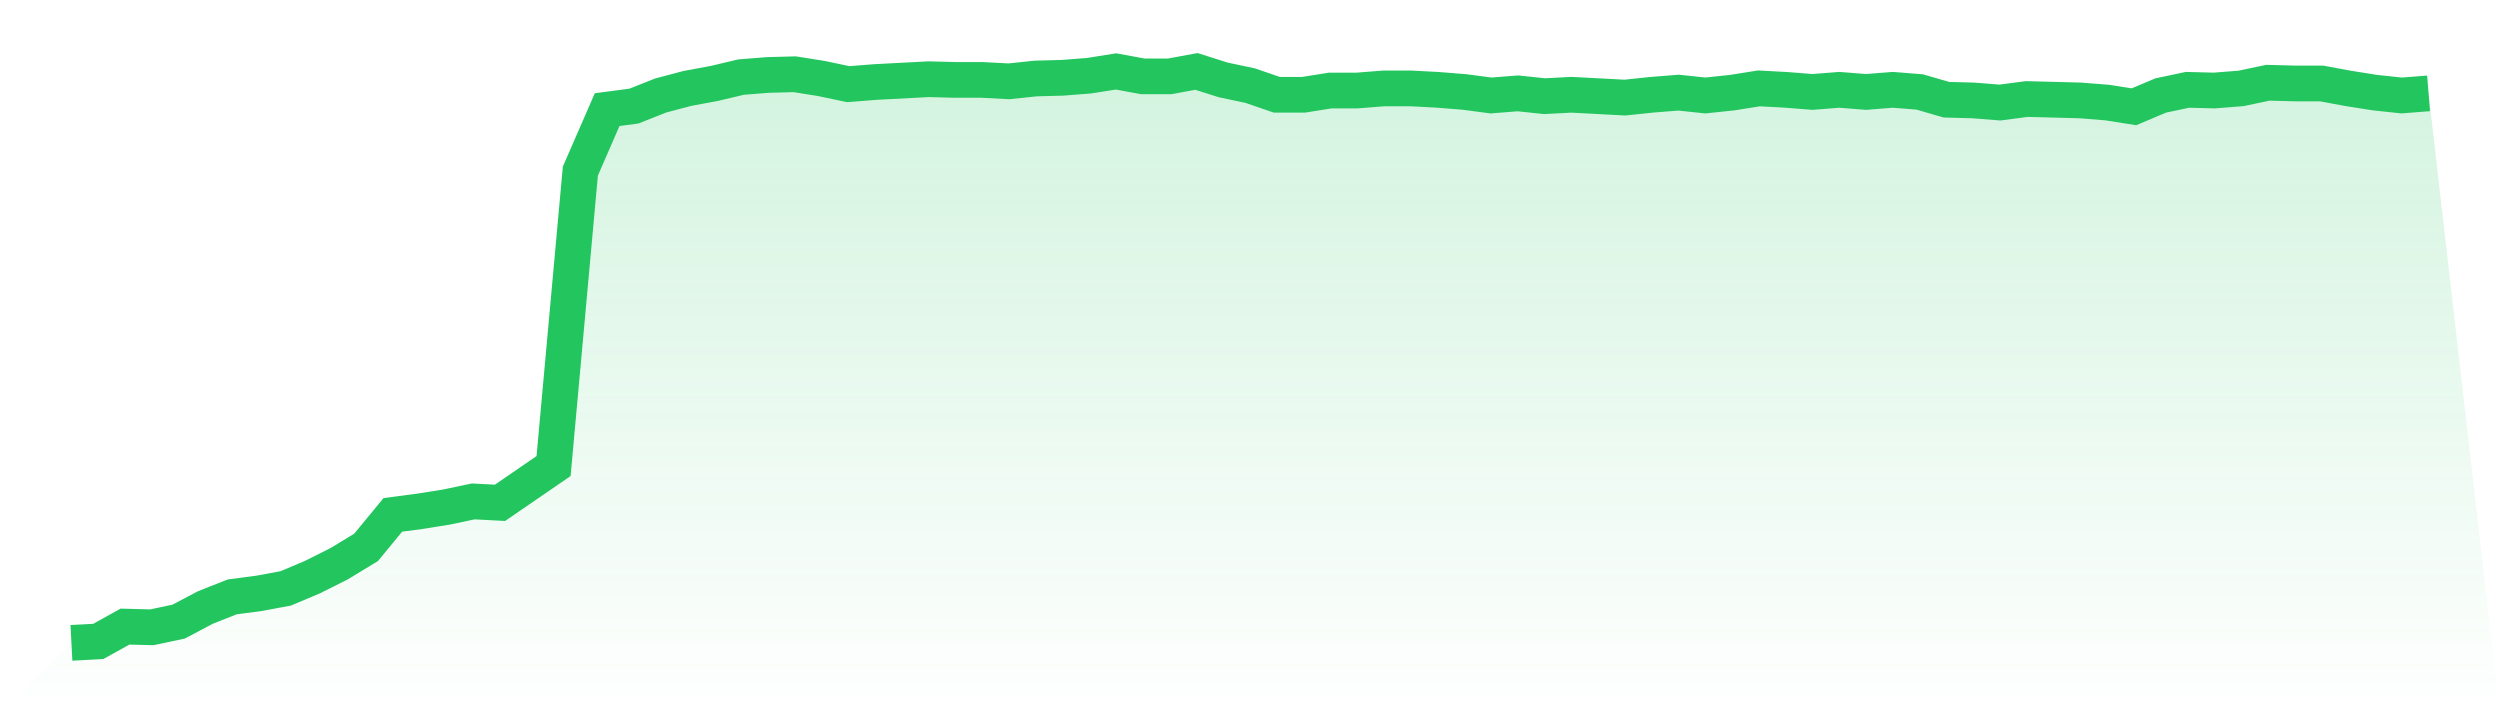
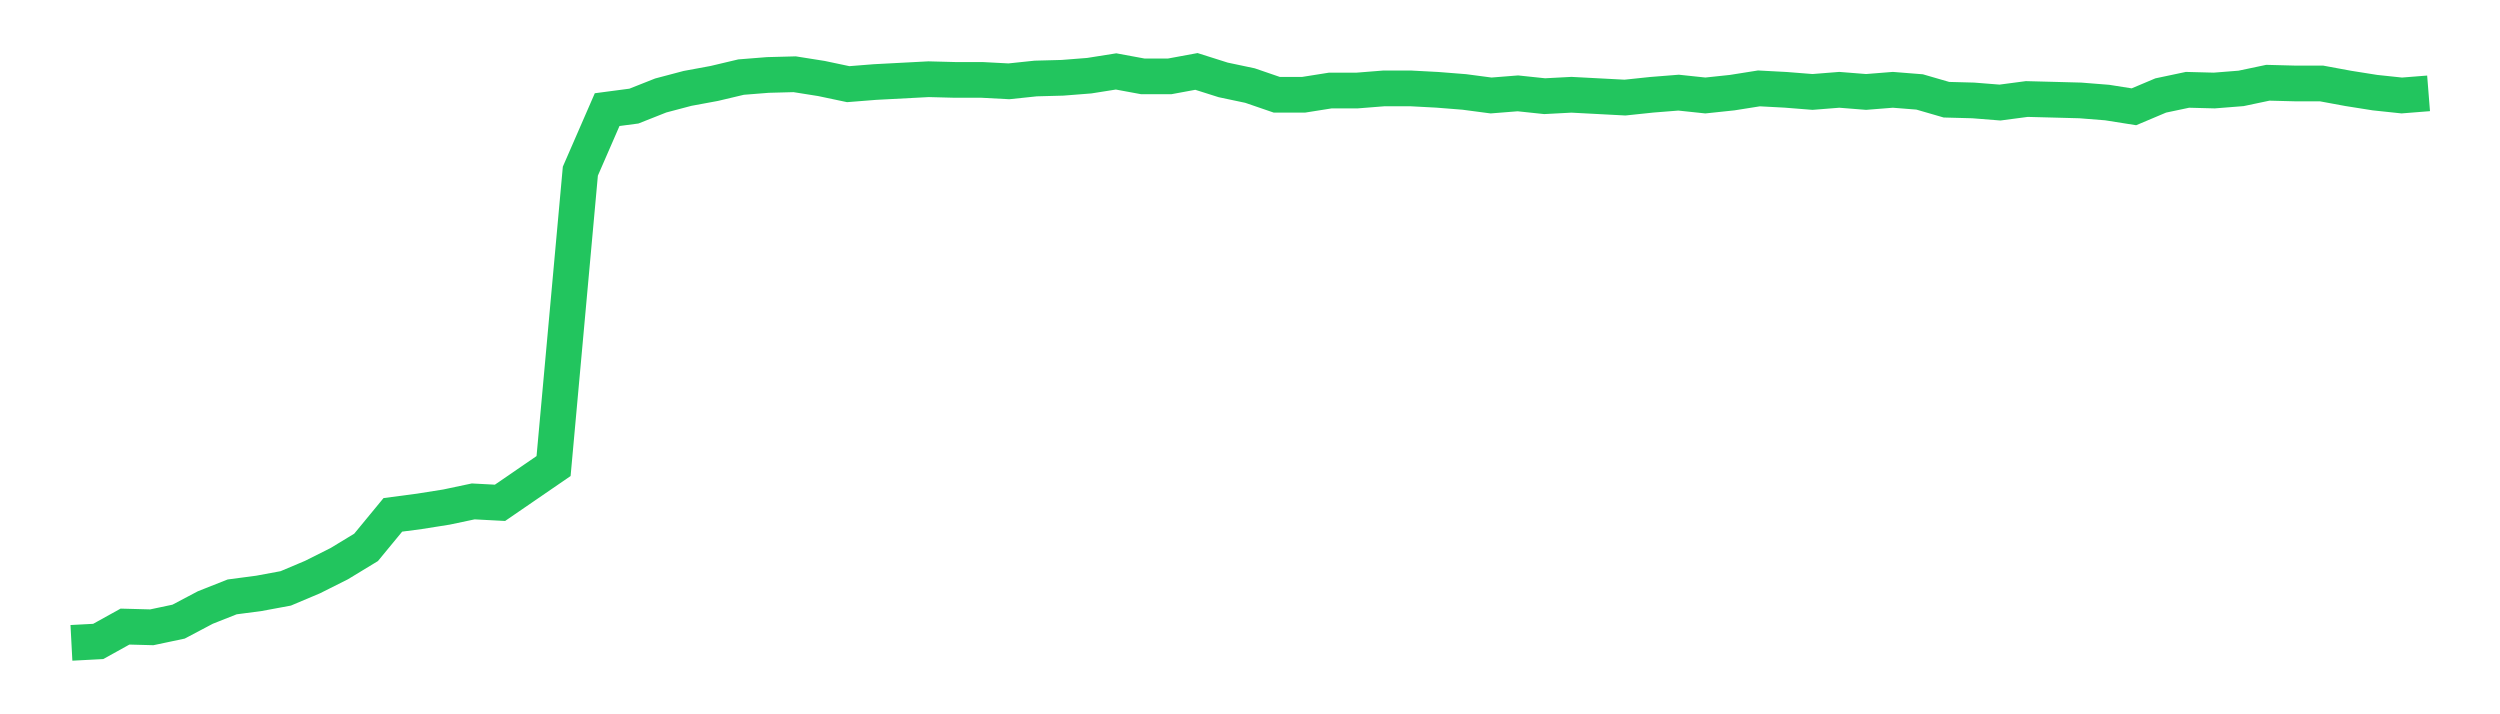
<svg xmlns="http://www.w3.org/2000/svg" viewBox="0 0 140 40">
  <defs>
    <linearGradient id="gradient" x1="0" x2="0" y1="0" y2="1">
      <stop offset="0%" stop-color="#22c55e" stop-opacity="0.2" />
      <stop offset="100%" stop-color="#22c55e" stop-opacity="0" />
    </linearGradient>
  </defs>
-   <path d="M4,36 L4,36 L5.5,35.921 L7,35.089 L8.5,35.129 L10,34.812 L11.5,34.02 L13,33.426 L14.5,33.228 L16,32.95 L17.5,32.317 L19,31.564 L20.5,30.653 L22,28.832 L23.5,28.634 L25,28.396 L26.5,28.079 L28,28.158 L29.5,27.129 L31,26.099 L32.5,9.584 L34,6.139 L35.5,5.941 L37,5.347 L38.5,4.95 L40,4.673 L41.5,4.317 L43,4.198 L44.5,4.158 L46,4.396 L47.5,4.713 L49,4.594 L50.5,4.515 L52,4.436 L53.5,4.475 L55,4.475 L56.5,4.554 L58,4.396 L59.5,4.356 L61,4.238 L62.5,4 L64,4.277 L65.5,4.277 L67,4 L68.5,4.475 L70,4.792 L71.5,5.307 L73,5.307 L74.5,5.069 L76,5.069 L77.5,4.95 L79,4.95 L80.5,5.03 L82,5.149 L83.5,5.347 L85,5.228 L86.5,5.386 L88,5.307 L89.5,5.386 L91,5.465 L92.5,5.307 L94,5.188 L95.5,5.347 L97,5.188 L98.5,4.95 L100,5.03 L101.5,5.149 L103,5.03 L104.5,5.149 L106,5.03 L107.5,5.149 L109,5.584 L110.5,5.624 L112,5.743 L113.5,5.545 L115,5.584 L116.5,5.624 L118,5.743 L119.5,5.98 L121,5.347 L122.5,5.03 L124,5.069 L125.5,4.95 L127,4.634 L128.5,4.673 L130,4.673 L131.5,4.95 L133,5.188 L134.5,5.347 L136,5.228 L140,40 L0,40 z" fill="url(#gradient)" />
  <path d="M4,36 L4,36 L5.5,35.921 L7,35.089 L8.5,35.129 L10,34.812 L11.5,34.02 L13,33.426 L14.5,33.228 L16,32.95 L17.5,32.317 L19,31.564 L20.5,30.653 L22,28.832 L23.5,28.634 L25,28.396 L26.5,28.079 L28,28.158 L29.5,27.129 L31,26.099 L32.5,9.584 L34,6.139 L35.5,5.941 L37,5.347 L38.5,4.95 L40,4.673 L41.5,4.317 L43,4.198 L44.5,4.158 L46,4.396 L47.5,4.713 L49,4.594 L50.5,4.515 L52,4.436 L53.5,4.475 L55,4.475 L56.5,4.554 L58,4.396 L59.5,4.356 L61,4.238 L62.5,4 L64,4.277 L65.5,4.277 L67,4 L68.5,4.475 L70,4.792 L71.5,5.307 L73,5.307 L74.5,5.069 L76,5.069 L77.5,4.95 L79,4.95 L80.5,5.03 L82,5.149 L83.5,5.347 L85,5.228 L86.5,5.386 L88,5.307 L89.5,5.386 L91,5.465 L92.5,5.307 L94,5.188 L95.5,5.347 L97,5.188 L98.5,4.95 L100,5.03 L101.5,5.149 L103,5.03 L104.5,5.149 L106,5.03 L107.5,5.149 L109,5.584 L110.5,5.624 L112,5.743 L113.5,5.545 L115,5.584 L116.5,5.624 L118,5.743 L119.5,5.98 L121,5.347 L122.5,5.03 L124,5.069 L125.5,4.95 L127,4.634 L128.5,4.673 L130,4.673 L131.5,4.95 L133,5.188 L134.5,5.347 L136,5.228" fill="none" stroke="#22c55e" stroke-width="2" />
</svg>